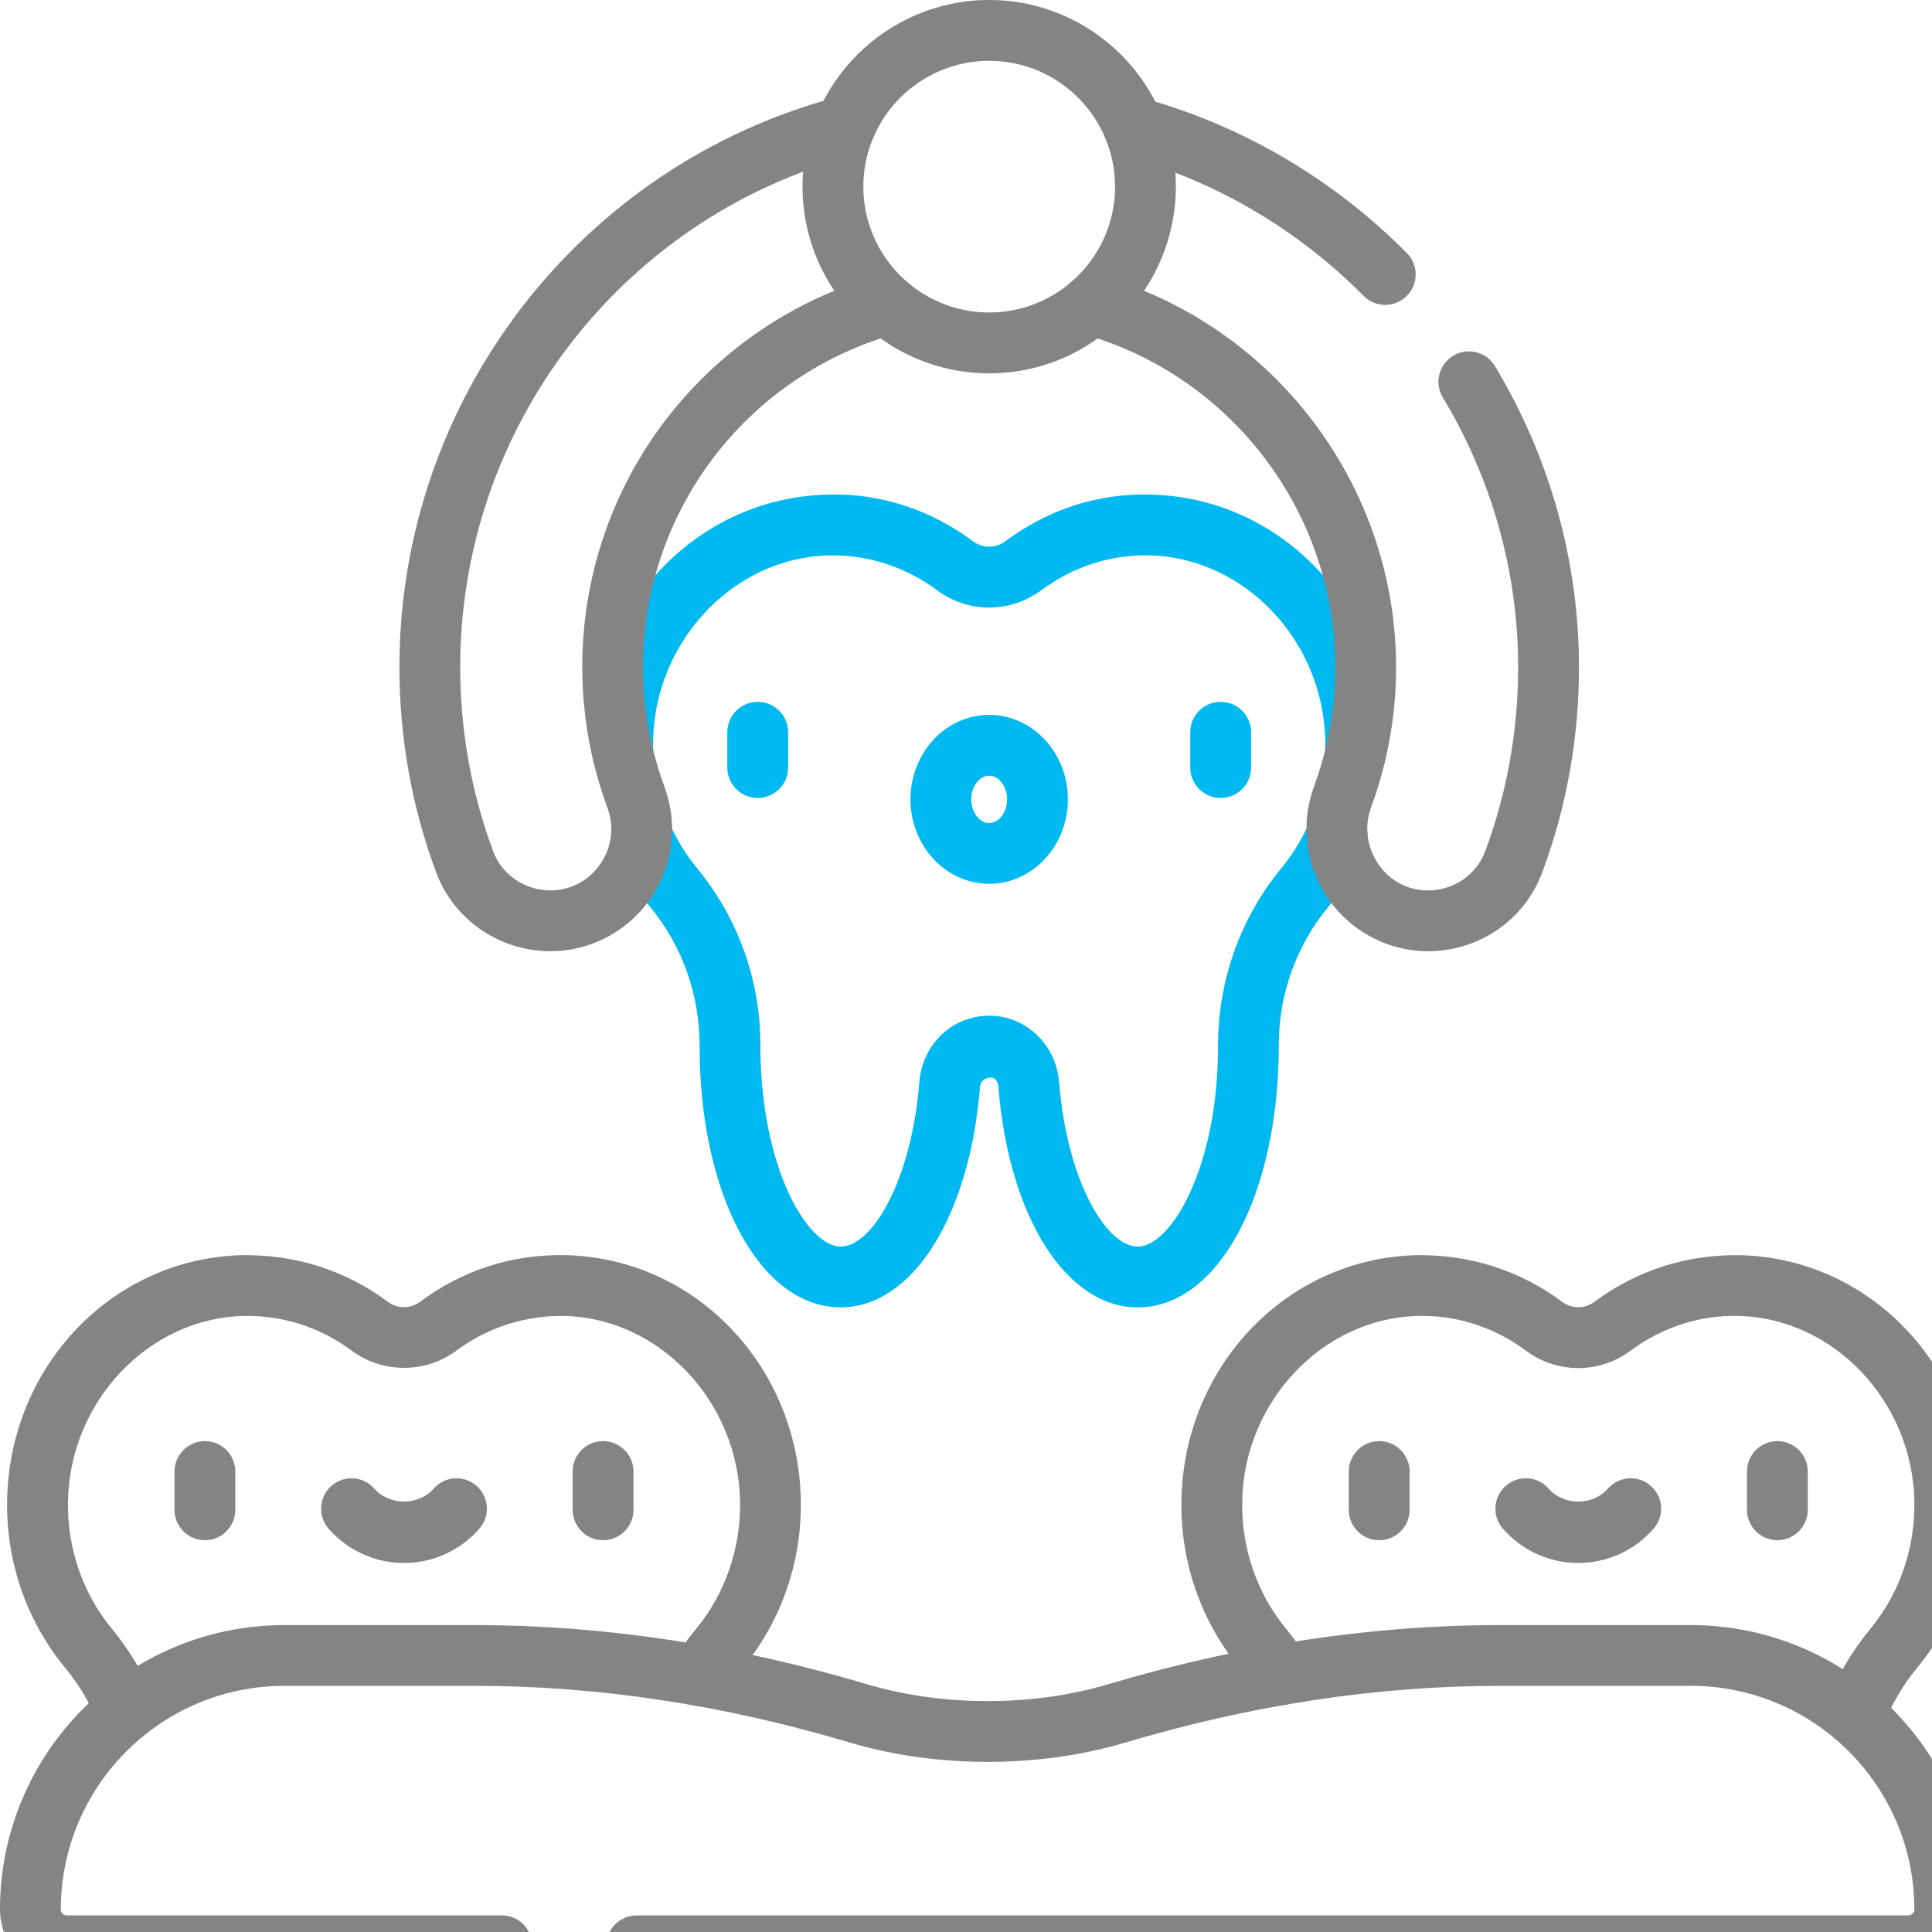
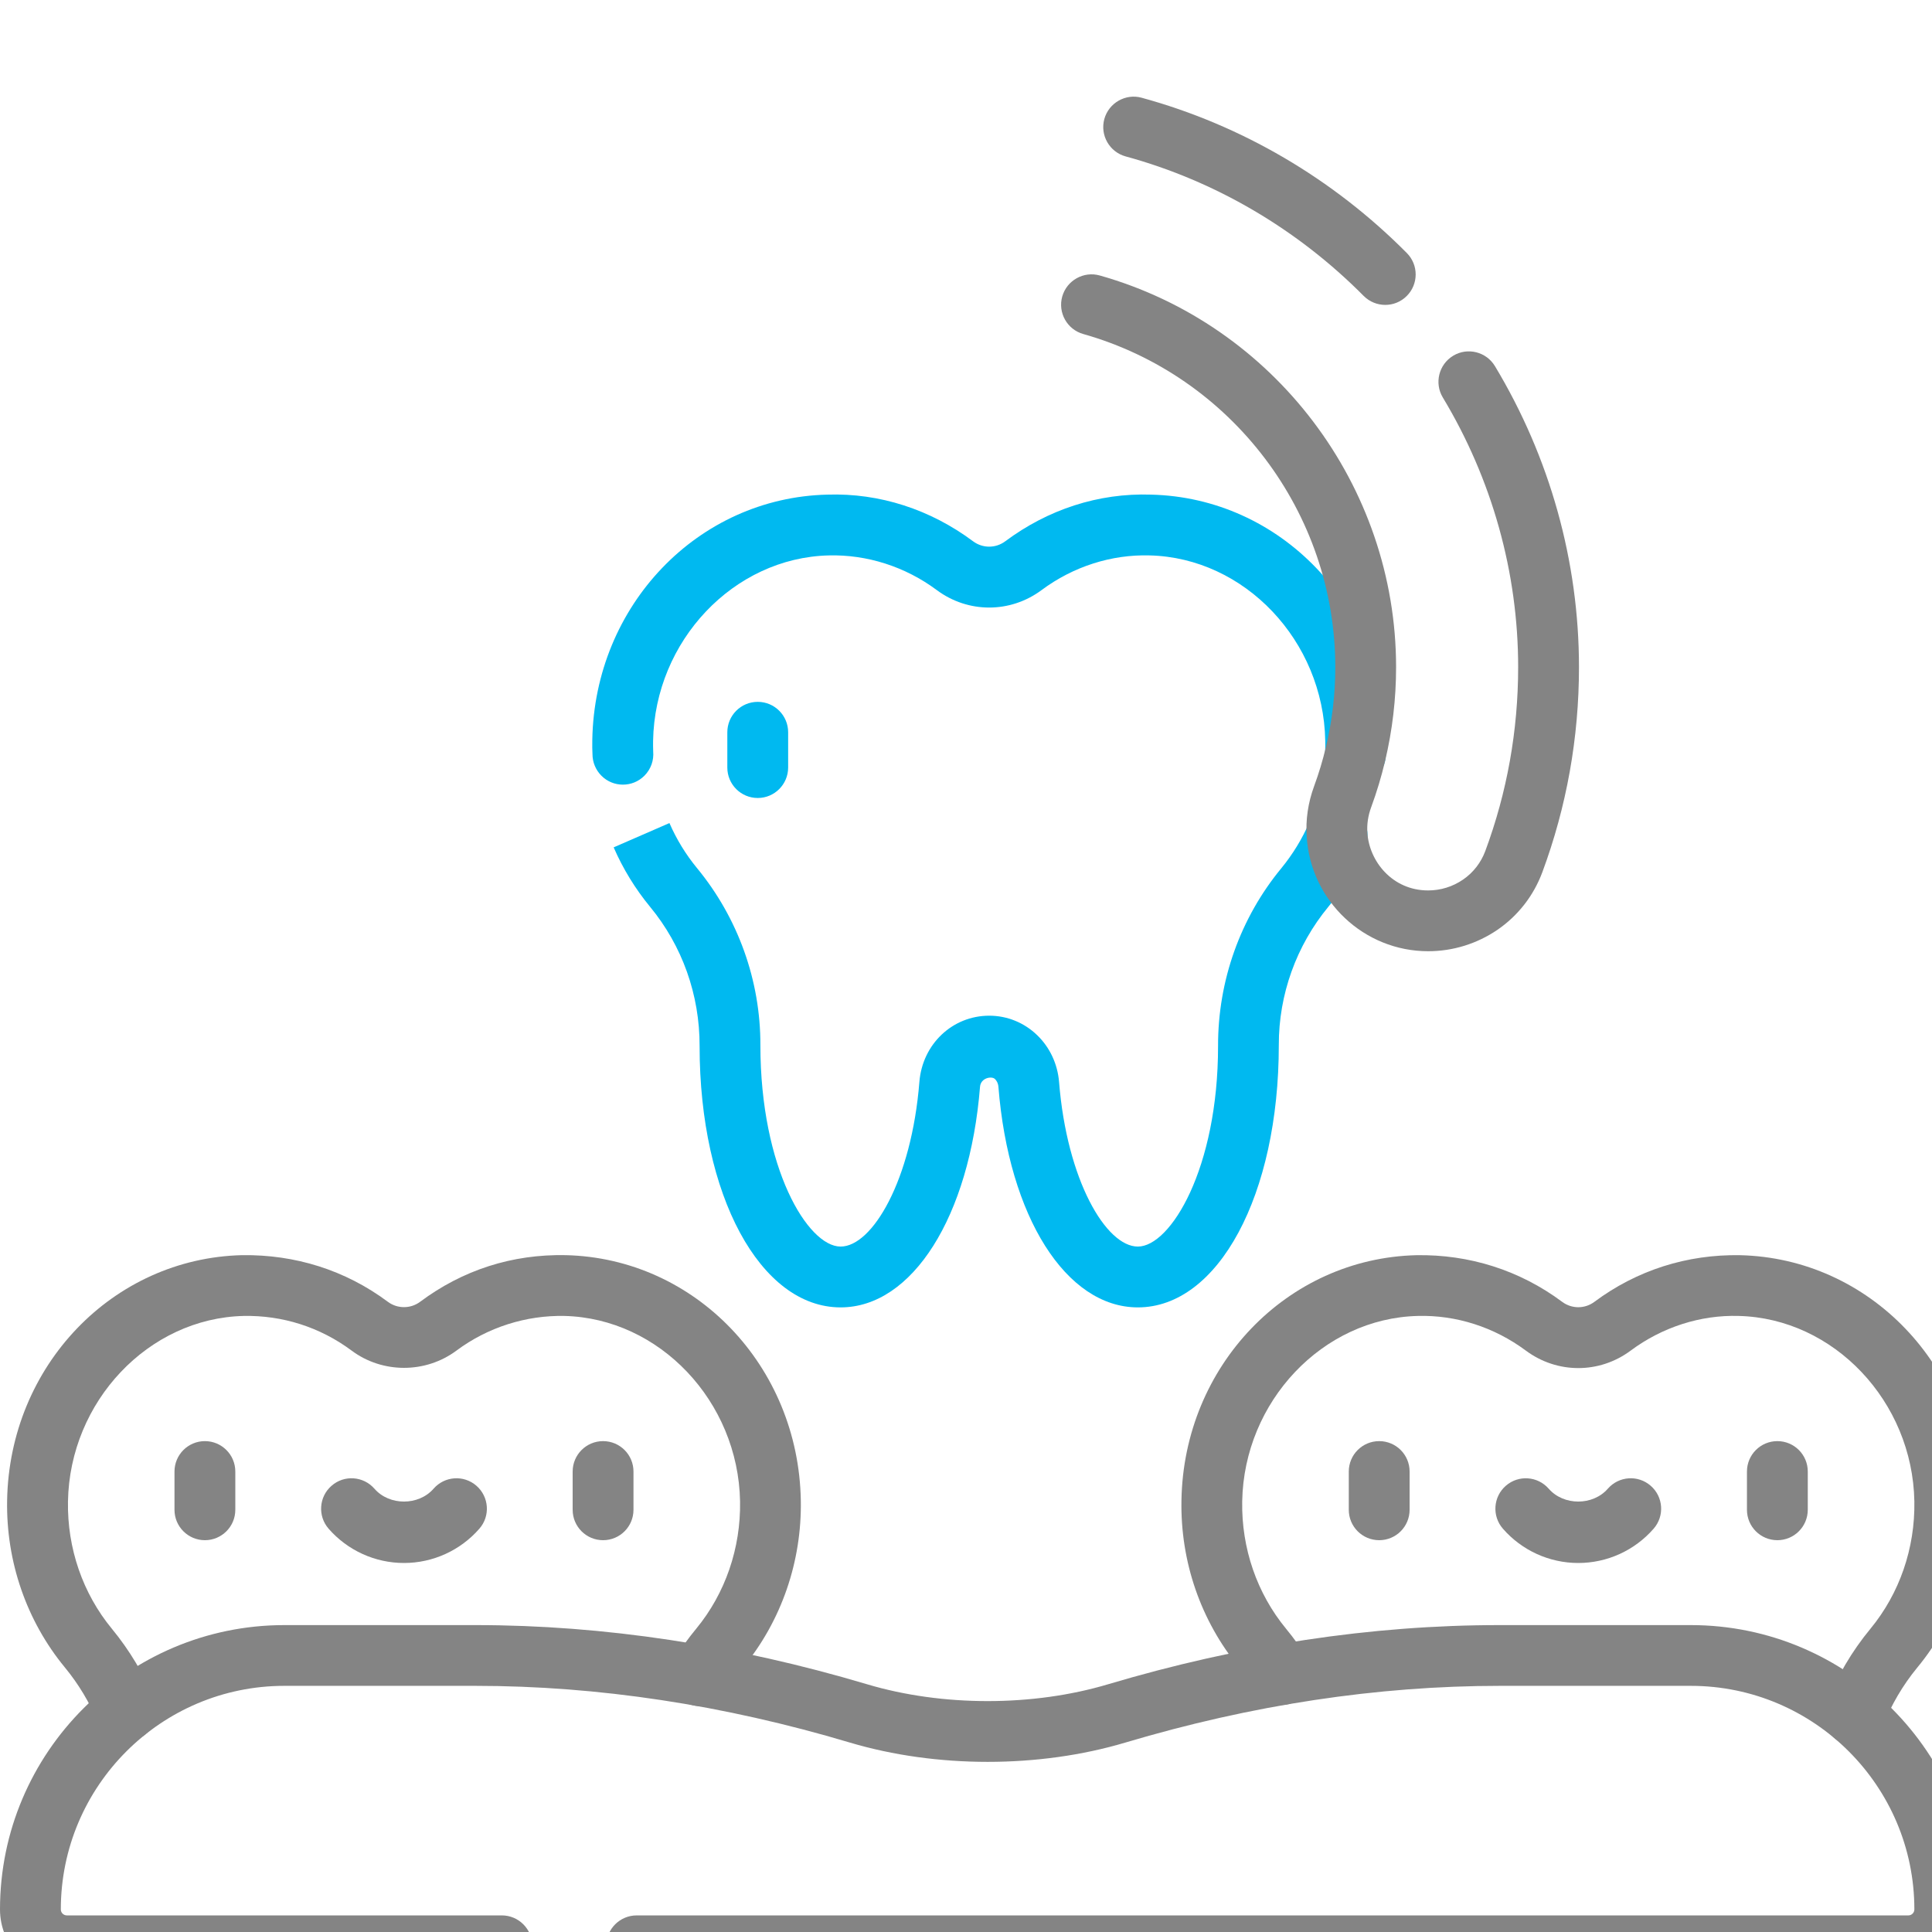
<svg xmlns="http://www.w3.org/2000/svg" width="54" height="54" viewBox="0 0 54 54" fill="none">
  <style type="text/css">
	.st0{fill:#848484;}
	.st1{fill:#00B9F0;}
</style>
  <g>
    <path class="st0" d="M5.727,43.049c-0.469,0-0.85-0.38-0.85-0.85v-1.069   c0-0.47,0.381-0.85,0.85-0.85s0.85,0.38,0.85,0.85v1.069   C6.577,42.669,6.196,43.049,5.727,43.049z" />
    <path class="st0" d="M51.833,48.793c-0.103,0-0.207-0.02-0.309-0.059   c-0.438-0.171-0.654-0.664-0.483-1.101c0.299-0.767,0.716-1.477,1.24-2.111   c0.812-0.985,1.248-2.249,1.226-3.558c-0.05-2.795-2.253-5.119-4.912-5.183   c-1.062-0.031-2.132,0.31-3.019,0.97c-0.876,0.651-2.051,0.648-2.925,0.001   c-0.887-0.661-1.957-1-3.02-0.971c-2.659,0.063-4.862,2.388-4.911,5.183   c-0.023,1.308,0.411,2.571,1.225,3.559c0.224,0.272,0.426,0.553,0.6,0.834   c0.247,0.399,0.124,0.923-0.275,1.17c-0.402,0.246-0.924,0.123-1.17-0.275   c-0.141-0.227-0.297-0.441-0.467-0.648c-1.07-1.3-1.643-2.957-1.611-4.669   c0.064-3.756,2.95-6.766,6.569-6.852c1.468-0.025,2.882,0.416,4.075,1.306   c0.268,0.197,0.628,0.198,0.896-0.001c1.192-0.889,2.599-1.331,4.074-1.305   c3.618,0.086,6.504,3.096,6.57,6.853c0.03,1.713-0.543,3.371-1.614,4.669   c-0.408,0.495-0.733,1.05-0.967,1.646   C52.494,48.587,52.173,48.793,51.833,48.793z" />
    <path class="st0" d="M3.523,48.671c-0.334,0-0.651-0.198-0.786-0.526   C2.507,47.588,2.196,47.07,1.812,46.604c-1.07-1.299-1.644-2.957-1.613-4.669   c0.066-3.757,2.951-6.767,6.569-6.853c1.479-0.02,2.883,0.416,4.076,1.306   c0.264,0.196,0.632,0.196,0.896-0.001c1.191-0.889,2.573-1.336,4.074-1.305   c3.617,0.086,6.503,3.096,6.569,6.853c0.03,1.711-0.543,3.369-1.612,4.668   c-0.179,0.216-0.34,0.442-0.485,0.678c-0.246,0.4-0.771,0.525-1.169,0.278   c-0.4-0.246-0.524-0.77-0.278-1.169c0.188-0.306,0.397-0.598,0.622-0.869   c0.811-0.985,1.246-2.249,1.224-3.557c-0.05-2.795-2.252-5.119-4.911-5.183   c-1.061-0.021-2.133,0.31-3.018,0.97c-0.863,0.641-2.065,0.641-2.926,0   c-0.886-0.66-1.937-0.991-3.021-0.97c-2.658,0.063-4.86,2.388-4.909,5.183   c-0.023,1.309,0.412,2.571,1.225,3.558c0.492,0.598,0.891,1.262,1.184,1.974   c0.179,0.435-0.028,0.931-0.461,1.11C3.741,48.649,3.631,48.671,3.523,48.671z" />
    <path class="st1" d="M31.803,36.542c-2.006,0-3.608-2.535-3.897-6.166   c-0.009-0.116-0.065-0.187-0.098-0.218c-0.09-0.088-0.396-0.033-0.416,0.218   c-0.29,3.631-1.894,6.166-3.897,6.166c-2.247,0-3.941-3.139-3.941-7.302   c0.004-1.437-0.487-2.808-1.384-3.894c-0.414-0.503-0.757-1.062-1.018-1.662   l1.559-0.679c0.198,0.454,0.457,0.878,0.771,1.259   c1.147,1.392,1.776,3.148,1.771,4.947c0,3.448,1.328,5.631,2.242,5.631   c0.886,0,1.982-1.85,2.202-4.602c0.084-1.055,0.923-1.851,1.952-1.851   c0.502,0,0.979,0.194,1.343,0.547c0.353,0.342,0.568,0.805,0.609,1.303   c0.219,2.753,1.315,4.603,2.202,4.603c0.914,0,2.242-2.183,2.242-5.603   c-0.005-1.83,0.625-3.587,1.772-4.976c0.314-0.384,0.576-0.812,0.776-1.269   c0.187-0.431,0.688-0.626,1.119-0.438c0.43,0.188,0.626,0.689,0.438,1.119   c-0.262,0.6-0.604,1.161-1.02,1.667c-0.898,1.087-1.39,2.458-1.387,3.864   C35.744,33.403,34.05,36.542,31.803,36.542z" />
    <path class="st1" d="M37.886,21.931c-0.47,0-0.85-0.38-0.85-0.849   c0-0.023,0.001-0.046,0.003-0.069c0.003-0.116,0.003-0.212,0.002-0.309   c-0.049-2.792-2.252-5.117-4.911-5.18c-1.062-0.03-2.132,0.309-3.019,0.97   c-0.876,0.65-2.051,0.649-2.925,0.001c-0.887-0.661-1.958-0.998-3.02-0.971   c-2.659,0.063-4.862,2.388-4.912,5.183c-0.001,0.1-0.001,0.2,0.003,0.299   c0.021,0.242-0.061,0.491-0.246,0.676c-0.33,0.332-0.871,0.332-1.201,0   c-0.16-0.16-0.25-0.378-0.25-0.604c-0.006-0.105-0.008-0.251-0.005-0.399   c0.066-3.759,2.952-6.769,6.57-6.854c1.461-0.049,2.882,0.416,4.075,1.306   c0.268,0.198,0.628,0.198,0.896-0.001c1.192-0.889,2.605-1.354,4.074-1.305   c3.618,0.085,6.505,3.095,6.569,6.852c0.003,0.146,0.001,0.291-0.004,0.431   c-0.002,0.033-0.005,0.066-0.01,0.099C38.665,21.616,38.312,21.931,37.886,21.931z" />
    <path class="st0" d="M53.339,55.236H17.796c-0.47,0-0.85-0.38-0.85-0.85   s0.38-0.85,0.85-0.85h35.543c0.093,0,0.168-0.075,0.168-0.168   c0-3.445-2.803-6.248-6.248-6.248h-5.345c-3.412,0-6.931,0.533-10.456,1.584   c-2.416,0.721-5.288,0.721-7.708,0c-3.522-1.051-7.041-1.584-10.457-1.584H7.948   c-3.445,0-6.248,2.803-6.248,6.248c0,0.093,0.075,0.168,0.168,0.168h12.158   c0.469,0,0.85,0.38,0.85,0.85s-0.38,0.85-0.85,0.85H1.868   C0.838,55.236,0,54.399,0,53.369c0-4.383,3.565-7.947,7.948-7.947h5.345   c3.581,0,7.262,0.557,10.943,1.654c2.103,0.627,4.635,0.627,6.735,0   c3.685-1.098,7.365-1.654,10.942-1.654h5.345c4.383,0,7.947,3.564,7.947,7.947   C55.206,54.399,54.369,55.236,53.339,55.236z" />
    <path class="st0" d="M39.917,26.587c-1.792,0-3.282-1.405-3.394-3.199   c-0.033-0.473,0.037-0.951,0.207-1.414c0.132-0.359,0.242-0.725,0.328-1.087   c0.176-0.738,0.265-1.492,0.264-2.241c0-4.31-2.897-8.138-7.045-9.31   c-0.451-0.127-0.714-0.597-0.587-1.049c0.129-0.451,0.598-0.714,1.05-0.587   c4.876,1.378,8.281,5.879,8.281,10.945c0.001,0.882-0.103,1.769-0.309,2.633   c-0.101,0.426-0.23,0.858-0.387,1.284c-0.087,0.237-0.123,0.477-0.106,0.714   c0.05,0.796,0.697,1.612,1.697,1.612c0.351,0,0.688-0.105,0.977-0.303   c0.284-0.195,0.499-0.471,0.621-0.797c0.609-1.641,0.919-3.372,0.919-5.142   c0-2.643-0.729-5.249-2.106-7.536c-0.242-0.402-0.112-0.924,0.29-1.167   c0.399-0.242,0.924-0.113,1.167,0.29c1.536,2.551,2.349,5.46,2.349,8.413   c0,1.973-0.345,3.902-1.025,5.735c-0.245,0.656-0.677,1.21-1.25,1.605   C41.283,26.378,40.612,26.587,39.917,26.587z" />
-     <path class="st0" d="M15.381,26.587c-1.42,0-2.7-0.883-3.188-2.197   c-0.683-1.835-1.029-3.769-1.029-5.746c0-7.464,5.032-14.016,12.237-15.933   c0.452-0.121,0.92,0.149,1.04,0.603c0.121,0.454-0.149,0.919-0.603,1.04   c-6.462,1.719-10.975,7.595-10.975,14.29c0,1.774,0.311,3.508,0.923,5.153   c0.242,0.651,0.882,1.089,1.592,1.089c1.004,0,1.654-0.812,1.704-1.596   c0.017-0.24-0.019-0.479-0.105-0.714c-0.154-0.415-0.284-0.847-0.388-1.281   c-0.002-0.007-0.004-0.015-0.006-0.022l0,0c-0.241-1.016-0.342-2.062-0.299-3.107   c0.204-4.916,3.529-9.122,8.273-10.467c0.453-0.129,0.921,0.135,1.049,0.586   c0.129,0.452-0.134,0.922-0.586,1.05c-4.035,1.144-6.864,4.721-7.037,8.901   c-0.037,0.882,0.047,1.765,0.249,2.623c0.002,0.008,0.004,0.017,0.006,0.025   c0.088,0.373,0.2,0.744,0.333,1.103c0.17,0.462,0.239,0.937,0.207,1.414   C18.664,25.187,17.171,26.587,15.381,26.587z" />
    <path class="st0" d="M38.719,8.522c-0.219,0-0.438-0.084-0.604-0.251   c-1.853-1.868-4.152-3.216-6.652-3.899c-0.453-0.124-0.72-0.591-0.597-1.044   c0.124-0.453,0.597-0.721,1.044-0.596c2.787,0.761,5.351,2.262,7.412,4.341   c0.331,0.333,0.328,0.872-0.005,1.202C39.151,8.44,38.936,8.522,38.719,8.522z" />
-     <path class="st0" d="M27.648,10.435c-2.877,0-5.217-2.34-5.217-5.217S24.771,0,27.648,0   s5.217,2.34,5.217,5.217S30.525,10.435,27.648,10.435z M27.648,1.7   c-1.939,0-3.518,1.578-3.518,3.517s1.578,3.517,3.518,3.517   s3.518-1.578,3.518-3.517S29.588,1.7,27.648,1.7z" />
    <path class="st1" d="M21.179,22.304c-0.47,0-0.85-0.381-0.85-0.85v-0.987   c0-0.469,0.38-0.85,0.85-0.85s0.85,0.381,0.85,0.85v0.987   C22.028,21.923,21.648,22.304,21.179,22.304z" />
-     <path class="st1" d="M27.648,24.703c-1.214,0-2.2-1.06-2.2-2.361   s0.986-2.361,2.2-2.361s2.2,1.06,2.2,2.361S28.862,24.703,27.648,24.703z    M27.648,21.681c-0.271,0-0.501,0.303-0.501,0.661s0.229,0.661,0.501,0.661   s0.501-0.303,0.501-0.661S27.92,21.681,27.648,21.681z" />
    <path class="st0" d="M44.113,43.686c-0.809,0-1.576-0.35-2.107-0.959   c-0.309-0.354-0.271-0.892,0.082-1.199c0.354-0.31,0.891-0.271,1.199,0.082   c0.418,0.479,1.234,0.479,1.652,0c0.308-0.354,0.845-0.392,1.199-0.082   c0.354,0.308,0.391,0.845,0.082,1.199C45.689,43.336,44.922,43.686,44.113,43.686z" />
    <path class="st0" d="M11.292,43.686c-0.808,0-1.577-0.35-2.108-0.959   c-0.308-0.354-0.271-0.892,0.083-1.199c0.354-0.311,0.89-0.271,1.199,0.082   c0.416,0.479,1.234,0.479,1.652,0c0.308-0.354,0.845-0.392,1.199-0.082   c0.354,0.309,0.391,0.846,0.082,1.199C12.868,43.336,12.099,43.686,11.292,43.686z   " />
    <path class="st0" d="M49.678,43.049c-0.47,0-0.85-0.38-0.85-0.85v-1.069   c0-0.47,0.38-0.85,0.85-0.85s0.85,0.38,0.85,0.85v1.069   C50.527,42.669,50.147,43.049,49.678,43.049z" />
    <path class="st0" d="M38.549,43.049c-0.47,0-0.85-0.38-0.85-0.85v-1.069   c0-0.47,0.38-0.85,0.85-0.85s0.85,0.38,0.85,0.85v1.069   C39.398,42.669,39.019,43.049,38.549,43.049z" />
    <path class="st0" d="M16.856,43.049c-0.47,0-0.85-0.38-0.85-0.85v-1.069   c0-0.47,0.38-0.85,0.85-0.85s0.85,0.38,0.85,0.85v1.069   C17.706,42.669,17.326,43.049,16.856,43.049z" />
-     <path class="st1" d="M34.118,22.304c-0.47,0-0.85-0.381-0.85-0.85v-0.987   c0-0.469,0.38-0.85,0.85-0.85s0.85,0.381,0.85,0.85v0.987   C34.968,21.923,34.588,22.304,34.118,22.304z" />
  </g>
</svg>